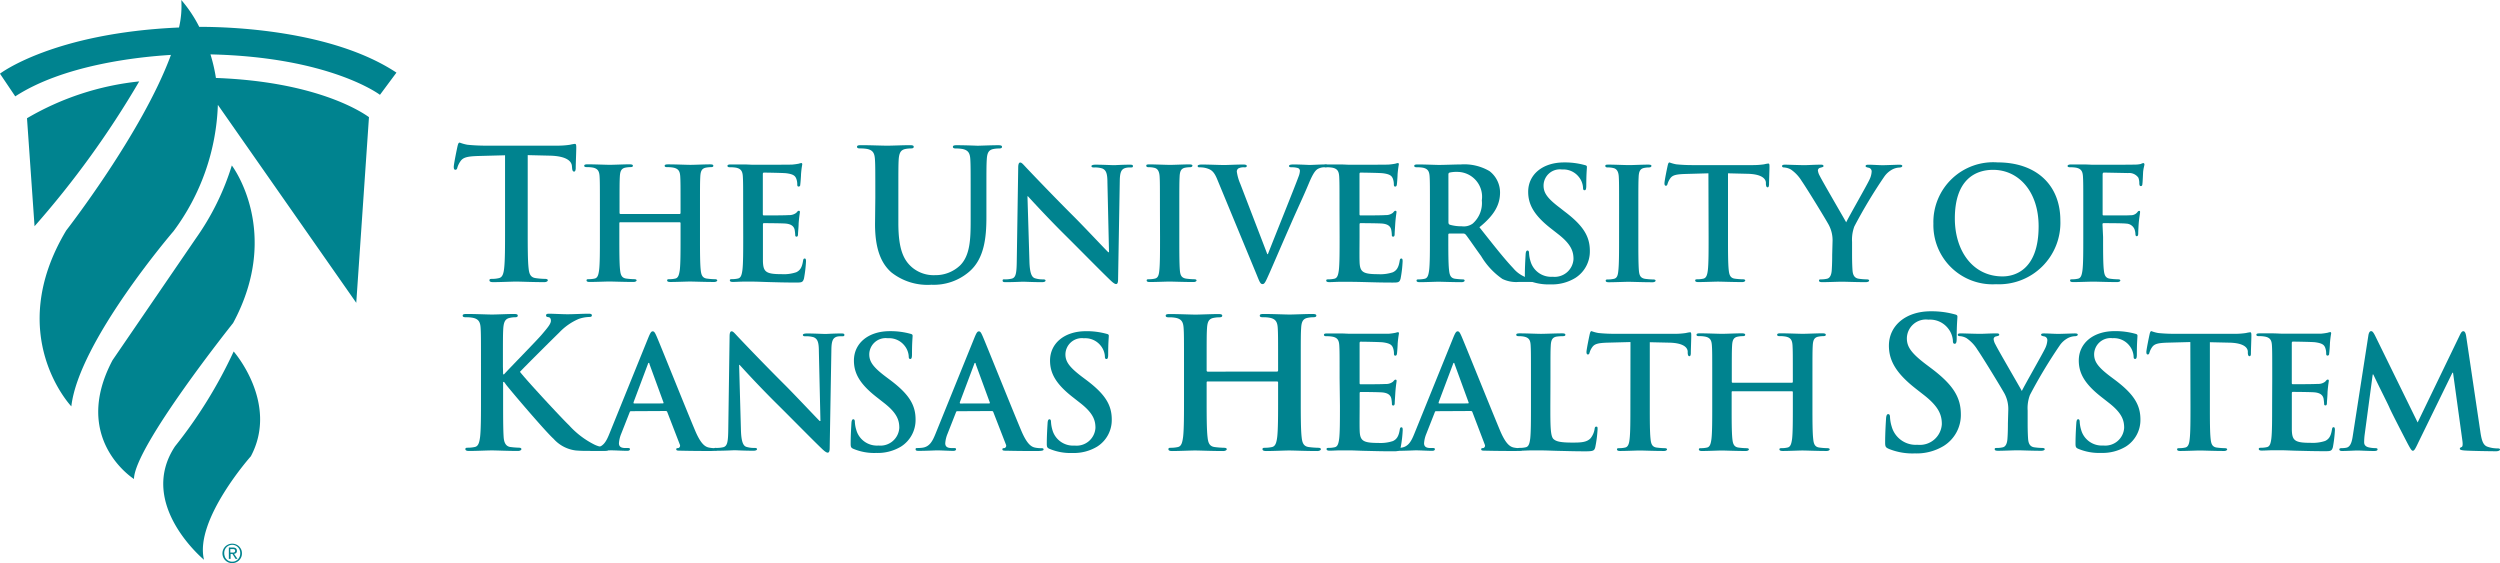
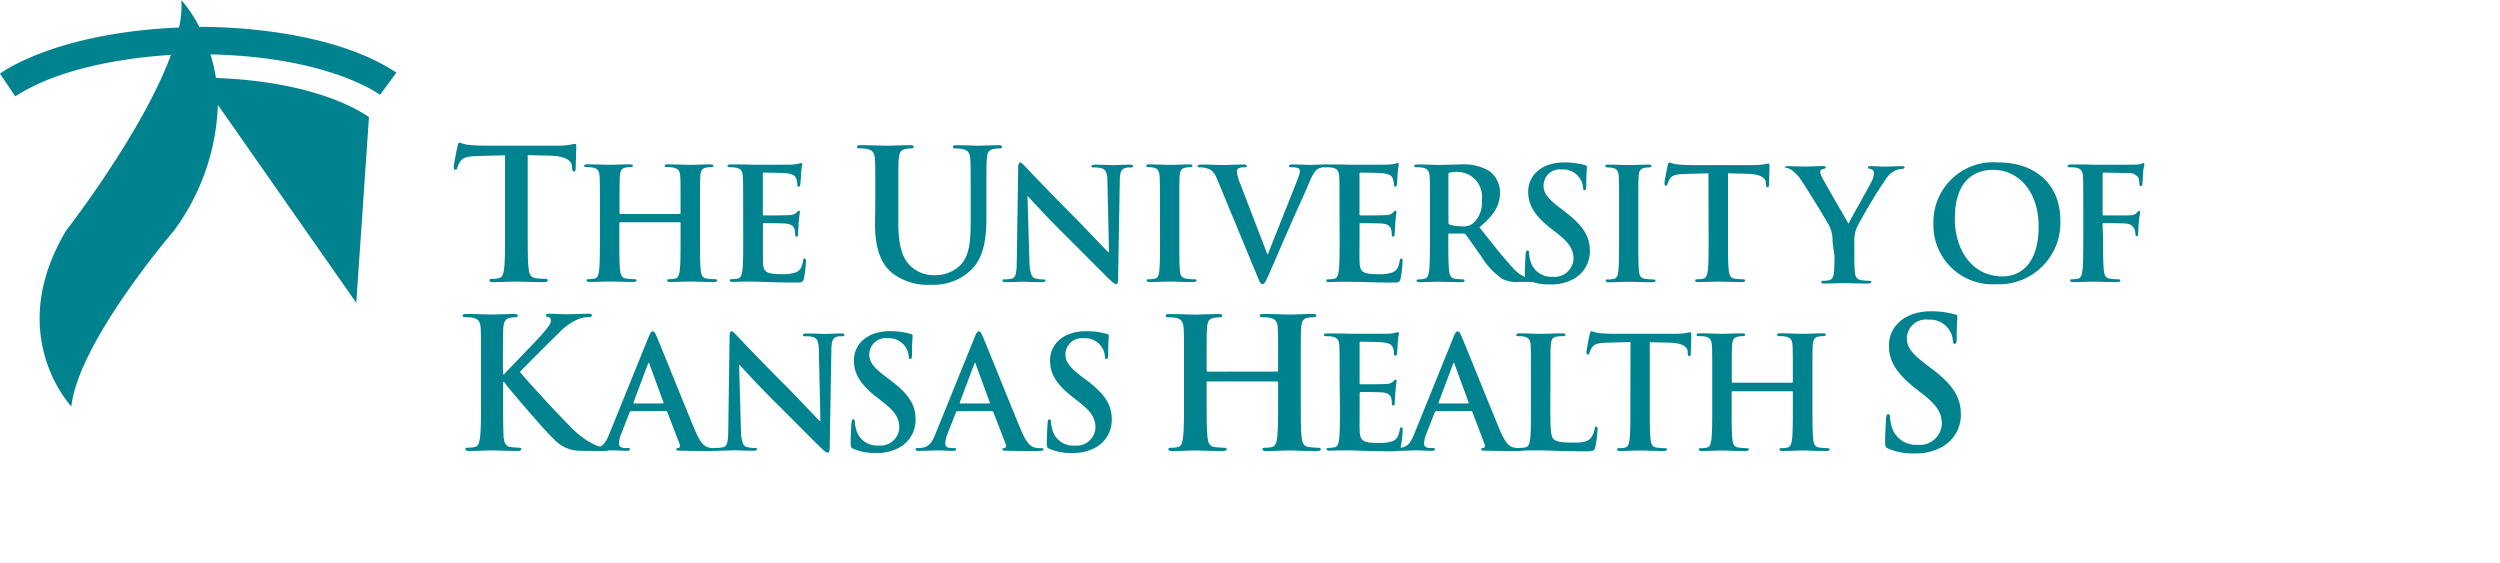
<svg xmlns="http://www.w3.org/2000/svg" viewBox="0 0 218.143 49.14">
  <g fill="#00838F">
    <path d="m44.069 13.549-2.356.063c-.917.033-1.3.111-1.534.459a1.887 1.887 0 0 0-.27.554c-.03.126-.078.189-.174.189s-.141-.078-.141-.252c0-.254.3-1.693.333-1.819.045-.207.093-.3.189-.3a3.5 3.5 0 0 0 .68.189c.459.048 1.058.078 1.58.078h6.263a7.365 7.365 0 0 0 1.091-.078 3.83 3.83 0 0 1 .425-.078c.111 0 .129.093.129.33 0 .333-.048 1.424-.048 1.837-.018.156-.048.252-.143.252s-.156-.078-.174-.318l-.015-.171c-.033-.413-.459-.854-1.867-.9l-1.99-.048v6.495c0 1.456 0 2.7.078 3.386.048.441.141.788.617.851a6.394 6.394 0 0 0 .806.066c.174 0 .252.045.252.126s-.126.159-.3.159c-1.043 0-2.041-.048-2.481-.048-.366 0-1.361.048-1.993.048-.207 0-.318-.048-.318-.159s.063-.126.255-.126a2.472 2.472 0 0 0 .569-.066c.315-.063.411-.41.459-.869.078-.662.078-1.912.078-3.368Zm15.233 5.125c.039 0 .081-.027.081-.1v-.3c0-2.061 0-2.439-.027-2.874s-.135-.677-.6-.773a2.753 2.753 0 0 0-.528-.042c-.15 0-.231-.027-.231-.12s.1-.123.3-.123c.734 0 1.588.042 1.954.042s1.178-.042 1.708-.042c.189 0 .285.027.285.123s-.081.12-.246.12a2.573 2.573 0 0 0-.392.042c-.366.069-.474.3-.5.773s-.027.813-.027 2.874v2.4c0 1.247 0 2.319.066 2.9.042.38.123.68.53.734a5.678 5.678 0 0 0 .69.054c.15 0 .219.042.219.108s-.108.135-.273.135c-.881 0-1.735-.039-2.113-.039-.3 0-1.166.039-1.7.039-.189 0-.285-.039-.285-.135s.054-.108.216-.108a2.225 2.225 0 0 0 .488-.054c.273-.054.339-.354.4-.746.066-.57.066-1.642.066-2.889v-1.2a.078.078 0 0 0-.075-.081h-5.185a.073.073 0 0 0-.081.062v1.218c0 1.247 0 2.319.066 2.9.042.38.123.68.531.734a5.646 5.646 0 0 0 .689.054c.15 0 .219.042.219.108s-.108.135-.273.135c-.881 0-1.735-.039-2.113-.039-.3 0-1.168.039-1.708.039-.177 0-.273-.039-.273-.135s.054-.108.216-.108a2.234 2.234 0 0 0 .489-.054c.272-.054.338-.354.392-.746.069-.57.069-1.642.069-2.889v-2.4c0-2.061 0-2.439-.027-2.874s-.135-.677-.581-.773a2.95 2.95 0 0 0-.531-.042c-.149 0-.23-.027-.23-.12s.1-.123.284-.123c.732 0 1.589.042 1.954.042s1.178-.042 1.709-.042c.188 0 .3.027.3.123s-.081.12-.246.12a2.587 2.587 0 0 0-.392.042c-.366.069-.474.3-.5.773s-.027.813-.027 2.874v.3c0 .069.039.1.081.1Zm5.544-.393c0-2.061 0-2.439-.027-2.874s-.135-.677-.584-.773a2.915 2.915 0 0 0-.528-.039c-.149 0-.23-.03-.23-.123s.093-.123.3-.123h1.1c.339 0 .662.027.854.027.435 0 3.132 0 3.39-.015a5.411 5.411 0 0 0 .581-.08 1.094 1.094 0 0 1 .219-.054c.066 0 .081.054.081.122a8.172 8.172 0 0 0-.108.882c0 .134-.042.731-.069.9a.137.137 0 0 1-.135.149c-.1 0-.123-.068-.123-.188a1.4 1.4 0 0 0-.081-.489c-.1-.246-.23-.407-.9-.488-.23-.027-1.654-.054-1.924-.054-.069 0-.1.039-.1.135v3.452c0 .093 0 .15.1.15.3 0 1.855 0 2.167-.03a.982.982 0 0 0 .653-.2c.123-.138.147-.174.216-.174s.1.027.1.108-.057.3-.111.989c0 .273-.054.812-.054.9s0 .258-.12.258a.107.107 0 0 1-.122-.091.094.094 0 0 1 0-.029 4.182 4.182 0 0 0-.053-.488c-.069-.273-.258-.477-.762-.531-.257-.027-1.6-.039-1.924-.039-.069 0-.081.054-.081.135v3.177c.027.935.243 1.139 1.628 1.139a3.413 3.413 0 0 0 1.273-.165c.354-.162.516-.447.6-1 .027-.147.054-.2.147-.2s.111.108.111.243a11.091 11.091 0 0 1-.177 1.5c-.1.354-.219.354-.735.354-1.015 0-1.762-.027-2.343-.042s-1-.039-1.412-.039h-.773c-.326 0-.662.027-.935.027-.177 0-.27-.039-.27-.135s.054-.108.216-.108a2.234 2.234 0 0 0 .489-.054c.269-.054.338-.353.392-.746.069-.569.069-1.639.069-2.889Zm11.532-1.031c0-2.4 0-2.847-.033-3.353s-.159-.791-.68-.9a3.358 3.358 0 0 0-.617-.045c-.174 0-.267-.033-.267-.144s.111-.141.348-.141c.839 0 1.834.045 2.307.045.381 0 1.376-.045 1.945-.045.237 0 .348.03.348.141s-.093.144-.252.144a2.531 2.531 0 0 0-.459.045c-.428.081-.554.348-.6.9-.03.506-.03.95-.03 3.353v2.212c0 2.293.459 3.258 1.235 3.9a2.922 2.922 0 0 0 1.975.647 3.1 3.1 0 0 0 2.182-.854c.869-.872.917-2.292.917-3.923v-1.978c0-2.4 0-2.847-.03-3.353s-.159-.791-.681-.9a3.188 3.188 0 0 0-.569-.045c-.174 0-.27-.033-.27-.144s.111-.141.333-.141c.806 0 1.8.045 1.819.045.189 0 1.2-.045 1.8-.045.222 0 .333.03.333.141s-.093.144-.285.144a2.531 2.531 0 0 0-.459.045c-.425.081-.551.348-.584.9-.033.506-.033.95-.033 3.353v1.691c0 1.756-.174 3.623-1.5 4.762a4.731 4.731 0 0 1-3.3 1.139 5.085 5.085 0 0 1-3.512-1.094c-.806-.726-1.406-1.9-1.406-4.2Zm13.447 5.527c.027 1.058.2 1.408.474 1.5a2.153 2.153 0 0 0 .7.1c.15 0 .231.027.231.108s-.12.135-.3.135c-.881 0-1.423-.039-1.681-.039-.12 0-.758.039-1.463.039-.176 0-.3 0-.3-.135s.081-.108.218-.108a2.425 2.425 0 0 0 .6-.069c.353-.108.407-.5.419-1.681l.123-7.987c0-.27.042-.458.177-.458s.27.176.5.419c.164.177 2.223 2.347 4.195 4.313.92.92 2.751 2.874 2.982 3.09h.069l-.138-6.087c0-.827-.135-1.085-.458-1.22a2.165 2.165 0 0 0-.72-.084c-.161 0-.215-.039-.215-.12s.146-.123.35-.123c.7 0 1.358.042 1.643.042.146 0 .662-.042 1.327-.042.177 0 .3 0 .3.123s-.081.12-.243.12a1.467 1.467 0 0 0-.407.042c-.381.108-.489.393-.5 1.154l-.147 8.553c0 .3-.054.423-.177.423s-.3-.15-.461-.3c-.854-.812-2.589-2.589-4-3.986-1.48-1.465-3-3.12-3.228-3.374h-.042Zm11.388-4.5c0-2.061 0-2.439-.027-2.874s-.161-.692-.461-.758a1.893 1.893 0 0 0-.486-.054c-.137 0-.218-.03-.218-.138s.108-.108.323-.108c.519 0 1.373.042 1.765.042.339 0 1.139-.042 1.655-.042.174 0 .284.027.284.108s-.08.138-.218.138a2.3 2.3 0 0 0-.4.039c-.369.069-.476.3-.5.773s-.027.813-.027 2.874v2.4c0 1.316 0 2.4.054 2.97.042.365.134.6.542.665a5.711 5.711 0 0 0 .692.054c.15 0 .216.039.216.108s-.108.135-.258.135c-.9 0-1.747-.039-2.112-.039-.3 0-1.166.039-1.712.039-.173 0-.269-.039-.269-.135s.054-.108.218-.108a2.2 2.2 0 0 0 .486-.054c.273-.054.354-.285.395-.677.066-.561.066-1.642.066-2.958Zm5.014-2.592c-.3-.743-.542-.9-1.031-1.028a2.123 2.123 0 0 0-.527-.054c-.123 0-.165-.042-.165-.123s.15-.123.354-.123c.719 0 1.5.042 1.966.042.338 0 .989-.042 1.666-.042.165 0 .3.027.3.123s-.081.123-.2.123a.983.983 0 0 0-.531.093.324.324 0 0 0-.135.3 4.106 4.106 0 0 0 .3 1.046l2.356 6.131h.054c.584-1.5 2.346-5.856 2.67-6.752a1.629 1.629 0 0 0 .123-.5.263.263 0 0 0-.177-.258 1.808 1.808 0 0 0-.543-.066c-.119 0-.23-.015-.23-.111s.123-.135.38-.135c.678 0 1.247.042 1.424.042.231 0 .869-.042 1.273-.042.177 0 .285.027.285.123s-.081.123-.216.123a1.2 1.2 0 0 0-.665.162c-.177.12-.378.351-.743 1.22-.531 1.273-.9 2.005-1.627 3.674-.87 1.981-1.5 3.458-1.8 4.136-.353.785-.434 1-.623 1s-.258-.192-.515-.828Z" />
    <path d="M116.881 18.281c0-2.061 0-2.439-.027-2.874s-.135-.677-.581-.773a2.948 2.948 0 0 0-.531-.039c-.147 0-.227-.03-.227-.123s.092-.123.3-.123h1.1c.339 0 .665.027.854.027.435 0 3.135 0 3.39-.015a5.25 5.25 0 0 0 .6-.08 1.136 1.136 0 0 1 .216-.054c.069 0 .084.054.084.122a8.432 8.432 0 0 0-.111.882c0 .134-.039.731-.066.9-.015.069-.042.149-.138.149s-.12-.068-.12-.188a1.5 1.5 0 0 0-.081-.489c-.1-.246-.23-.407-.9-.488-.228-.027-1.651-.054-1.924-.054-.069 0-.093.039-.093.135v3.452c0 .093 0 .15.093.15.3 0 1.858 0 2.17-.03a.975.975 0 0 0 .65-.2c.123-.138.15-.174.216-.174s.1.027.1.108-.054.3-.108.989c-.015.273-.054.812-.054.9s0 .258-.123.258a.107.107 0 0 1-.122-.091.094.094 0 0 1 0-.029 3.076 3.076 0 0 0-.054-.488c-.065-.273-.257-.477-.758-.531-.257-.027-1.6-.039-1.924-.039-.069 0-.081.054-.081.135v1.079c0 .461-.015 1.708 0 2.1.024.935.243 1.139 1.625 1.139a3.429 3.429 0 0 0 1.276-.165c.351-.162.513-.447.6-1 .027-.147.054-.2.15-.2s.107.108.107.243a10.324 10.324 0 0 1-.176 1.5c-.093.354-.216.354-.732.354-1.016 0-1.762-.027-2.346-.042s-1.022-.024-1.43-.024h-.773c-.327 0-.665.027-.935.027-.177 0-.273-.039-.273-.135s.054-.108.219-.108a2.213 2.213 0 0 0 .486-.054c.272-.054.341-.353.395-.746.066-.569.066-1.639.066-2.889Zm7.891 0c0-2.061 0-2.439-.027-2.874s-.135-.677-.584-.773a2.922 2.922 0 0 0-.528-.039c-.15 0-.231-.03-.231-.123s.1-.123.3-.123c.716 0 1.57.042 1.855.042.462 0 1.5-.042 1.912-.042a4.342 4.342 0 0 1 2.5.582 2.354 2.354 0 0 1 .921 1.858c0 1-.42 1.927-1.8 3.039 1.2 1.516 2.143 2.724 2.943 3.566a2.688 2.688 0 0 0 1.52.92 2.173 2.173 0 0 0 .377.042c.108 0 .165.039.165.108s-.1.135-.258.135h-1.288a2.774 2.774 0 0 1-1.451-.258 6.349 6.349 0 0 1-1.858-1.993c-.542-.743-1.166-1.666-1.342-1.87a.284.284 0 0 0-.243-.1h-1.172c-.069 0-.108.027-.108.108v.192c0 1.259 0 2.331.066 2.9.042.392.123.692.531.746a6.164 6.164 0 0 0 .665.054c.108 0 .162.039.162.108s-.1.135-.27.135c-.788 0-1.8-.039-2-.039-.258 0-1.112.039-1.651.039-.177 0-.273-.039-.273-.135s.054-.108.216-.108a2.224 2.224 0 0 0 .488-.054c.273-.054.339-.354.393-.746.069-.57.069-1.642.069-2.889Zm1.615 1.082c0 .15.027.2.123.246a3.525 3.525 0 0 0 1.031.135 1.34 1.34 0 0 0 .959-.231 2.384 2.384 0 0 0 .8-2.032A2.169 2.169 0 0 0 127.223 15a2.869 2.869 0 0 0-.716.054c-.1.027-.123.081-.123.189Z" />
-     <path d="M133.313 24.449c-.219-.1-.258-.162-.258-.462 0-.746.054-1.558.066-1.774s.054-.353.165-.353.135.123.135.23a2.815 2.815 0 0 0 .123.693 1.867 1.867 0 0 0 1.936 1.366 1.646 1.646 0 0 0 1.819-1.543c0-.665-.2-1.289-1.331-2.17l-.623-.488c-1.5-1.166-2-2.116-2-3.213 0-1.5 1.247-2.562 3.132-2.562a6.5 6.5 0 0 1 1.8.23c.123.027.192.066.192.162 0 .177-.054.57-.054 1.628 0 .3-.042.407-.15.407s-.135-.084-.135-.246a1.64 1.64 0 0 0-.354-.9 1.718 1.718 0 0 0-1.477-.665 1.424 1.424 0 0 0-1.612 1.4c0 .623.3 1.1 1.435 1.951l.381.3c1.639 1.235 2.223 2.17 2.223 3.459a2.733 2.733 0 0 1-1.276 2.358 3.9 3.9 0 0 1-2.155.558 4.7 4.7 0 0 1-1.978-.354m7.96-6.177c0-2.061 0-2.439-.027-2.874s-.171-.68-.471-.746a1.908 1.908 0 0 0-.488-.054c-.135 0-.216-.03-.216-.138s.108-.108.324-.108c.515 0 1.369.042 1.765.042.338 0 1.136-.042 1.651-.042.177 0 .285.027.285.108s-.081.138-.216.138a2.291 2.291 0 0 0-.4.039c-.368.069-.476.3-.5.773s-.027.813-.027 2.874v2.4c0 1.316 0 2.4.054 2.97.042.365.135.6.542.665a5.752 5.752 0 0 0 .693.054c.15 0 .215.039.215.108s-.107.135-.257.135c-.9 0-1.747-.039-2.116-.039-.3 0-1.166.039-1.708.039-.174 0-.27-.039-.27-.135s.054-.108.216-.108a2.225 2.225 0 0 0 .488-.054c.273-.054.354-.285.393-.677.069-.57.069-1.642.069-2.958Zm7.795-3.161-2.02.057c-.785.027-1.112.093-1.316.392a1.643 1.643 0 0 0-.231.474c-.027.108-.066.162-.146.162s-.123-.066-.123-.216c0-.216.257-1.451.284-1.559.039-.176.081-.257.162-.257a3.265 3.265 0 0 0 .585.162c.392.041.9.068 1.354.068h5.371a6.5 6.5 0 0 0 .935-.068 2.83 2.83 0 0 1 .365-.069c.1 0 .108.083.108.284 0 .3-.039 1.223-.039 1.574-.015.135-.042.218-.123.218s-.135-.069-.15-.272v-.147c-.027-.354-.4-.734-1.6-.761l-1.708-.042v5.559c0 1.25 0 2.319.066 2.9.042.38.123.68.53.734a5.727 5.727 0 0 0 .693.054c.146 0 .215.039.215.108s-.111.135-.257.135c-.9 0-1.751-.039-2.128-.039-.3 0-1.169.039-1.708.039-.177 0-.273-.039-.273-.135s.054-.108.216-.108a2.225 2.225 0 0 0 .488-.054c.273-.054.354-.354.4-.746.066-.57.066-1.639.066-2.889Zm10.83 5.981a2.852 2.852 0 0 0-.3-1.423c-.093-.219-1.912-3.2-2.4-3.9a3.291 3.291 0 0 0-.935-.992 1.408 1.408 0 0 0-.569-.174c-.108 0-.2-.03-.2-.123s.1-.123.258-.123c.245 0 1.261.042 1.708.042.3 0 .842-.042 1.45-.042.135 0 .2.042.2.123s-.1.093-.3.15a.245.245 0 0 0-.189.243 1.283 1.283 0 0 0 .162.461c.191.405 2.1 3.675 2.307 4.055.135-.326 1.843-3.3 2.032-3.731a1.766 1.766 0 0 0 .189-.7.325.325 0 0 0-.282-.339c-.123-.027-.246-.054-.246-.135s.066-.123.231-.123c.447 0 .881.042 1.274.042.3 0 1.2-.042 1.45-.042.15 0 .246.027.246.108s-.111.138-.258.138a1.475 1.475 0 0 0-.6.162 2.022 2.022 0 0 0-.734.662 43.872 43.872 0 0 0-2.59 4.313 3.3 3.3 0 0 0-.2 1.357v1.109c0 .216 0 .785.039 1.355.027.392.149.692.557.746a5.507 5.507 0 0 0 .677.054c.15 0 .216.039.216.108s-.108.135-.3.135c-.854 0-1.708-.039-2.073-.039s-1.2.039-1.7.039c-.188 0-.3-.027-.3-.135s.066-.108.215-.108a2.247 2.247 0 0 0 .477-.054c.27-.054.393-.354.419-.746.039-.57.039-1.139.039-1.355Zm8.8-1.621a5.221 5.221 0 0 1 5.6-5.313c3.378 0 5.479 1.966 5.479 5.07a5.361 5.361 0 0 1-5.613 5.56 5.162 5.162 0 0 1-5.464-5.317m9.18.258c0-3.036-1.75-4.921-3.974-4.921-1.559 0-3.336.866-3.336 4.244 0 2.82 1.562 5.055 4.163 5.055.95 0 3.147-.458 3.147-4.378m5.625.941c0 1.3 0 2.319.066 2.889.042.392.123.692.53.746a5.692 5.692 0 0 0 .678.054c.176 0 .23.039.23.108s-.1.135-.3.135c-.854 0-1.709-.039-2.059-.039s-1.2.039-1.723.039c-.189 0-.3-.027-.3-.135s.054-.108.2-.108a2.225 2.225 0 0 0 .488-.054c.27-.054.339-.354.393-.746.069-.57.069-1.585.069-2.889v-2.4c0-2.061 0-2.439-.027-2.874s-.138-.677-.585-.773a2.911 2.911 0 0 0-.527-.039c-.135 0-.231-.027-.231-.111s.108-.135.3-.135h1.1c.353 0 .665.027.854.027.515 0 3.269 0 3.581-.015a2.4 2.4 0 0 0 .554-.053.855.855 0 0 1 .216-.081.11.11 0 0 1 .1.122c0 .093-.066.255-.108.6-.015.135-.039.935-.069 1.1 0 .108-.039.189-.135.189s-.119-.069-.134-.216a1.352 1.352 0 0 0-.081-.516.977.977 0 0 0-.9-.407l-2.1-.042c-.081 0-.12.042-.12.192v3.425c0 .081 0 .12.093.12h1.735c.231 0 .422 0 .6-.015a.709.709 0 0 0 .585-.243c.066-.081.093-.135.177-.135s.077.039.077.12-.065.423-.107.842c-.027.27-.054.9-.054.989s0 .258-.135.258c-.081 0-.108-.1-.108-.189a1.5 1.5 0 0 0-.081-.419.8.8 0 0 0-.692-.489c-.339-.042-1.777-.042-2.008-.042-.066 0-.093.027-.093.123ZM43.9 32.666h.078c.539-.6 2.847-2.939 3.3-3.476s.792-.917.792-1.2c0-.174-.063-.3-.222-.317s-.2-.063-.2-.159.078-.141.252-.141c.332 0 1.2.048 1.627.048.492 0 1.361-.048 1.852-.048.156 0 .267.033.267.141s-.078.144-.237.144a3.082 3.082 0 0 0-.917.173 5.1 5.1 0 0 0-1.708 1.2c-.489.474-2.877 2.844-3.414 3.414.57.743 3.669 4.081 4.286 4.666a7.48 7.48 0 0 0 2.26 1.708 2.763 2.763 0 0 0 .98.237c.111 0 .206.033.206.126s-.08.159-.38.159h-1.376q-.546.01-1.091-.033a3.1 3.1 0 0 1-1.96-1.028c-.68-.6-3.8-4.265-4.135-4.714l-.174-.237H43.9v1.435c0 1.454 0 2.7.048 3.384.03.443.174.791.569.854a7.178 7.178 0 0 0 .774.063c.125 0 .206.048.206.126s-.126.159-.3.159c-.9 0-1.882-.048-2.278-.048s-1.361.048-1.993.048c-.207 0-.318-.048-.318-.159s.066-.126.255-.126a2.733 2.733 0 0 0 .57-.063c.314-.063.395-.411.458-.869.078-.666.078-1.915.078-3.369V31.98c0-2.4 0-2.844-.03-3.35s-.159-.792-.68-.9a3.05 3.05 0 0 0-.618-.048c-.173 0-.269-.03-.269-.144s.111-.141.347-.141c.839 0 1.834.048 2.215.048s1.376-.048 1.912-.048c.222 0 .333.033.333.141s-.093.144-.219.144a2.213 2.213 0 0 0-.444.048c-.428.077-.554.347-.6.9-.033.506-.033.947-.033 3.35Z" />
+     <path d="M133.313 24.449c-.219-.1-.258-.162-.258-.462 0-.746.054-1.558.066-1.774s.054-.353.165-.353.135.123.135.23a2.815 2.815 0 0 0 .123.693 1.867 1.867 0 0 0 1.936 1.366 1.646 1.646 0 0 0 1.819-1.543c0-.665-.2-1.289-1.331-2.17l-.623-.488c-1.5-1.166-2-2.116-2-3.213 0-1.5 1.247-2.562 3.132-2.562a6.5 6.5 0 0 1 1.8.23c.123.027.192.066.192.162 0 .177-.054.57-.054 1.628 0 .3-.042.407-.15.407s-.135-.084-.135-.246a1.64 1.64 0 0 0-.354-.9 1.718 1.718 0 0 0-1.477-.665 1.424 1.424 0 0 0-1.612 1.4c0 .623.3 1.1 1.435 1.951l.381.3c1.639 1.235 2.223 2.17 2.223 3.459a2.733 2.733 0 0 1-1.276 2.358 3.9 3.9 0 0 1-2.155.558 4.7 4.7 0 0 1-1.978-.354m7.96-6.177c0-2.061 0-2.439-.027-2.874s-.171-.68-.471-.746a1.908 1.908 0 0 0-.488-.054c-.135 0-.216-.03-.216-.138s.108-.108.324-.108c.515 0 1.369.042 1.765.042.338 0 1.136-.042 1.651-.042.177 0 .285.027.285.108s-.081.138-.216.138a2.291 2.291 0 0 0-.4.039c-.368.069-.476.3-.5.773s-.027.813-.027 2.874v2.4c0 1.316 0 2.4.054 2.97.042.365.135.6.542.665a5.752 5.752 0 0 0 .693.054c.15 0 .215.039.215.108s-.107.135-.257.135c-.9 0-1.747-.039-2.116-.039-.3 0-1.166.039-1.708.039-.174 0-.27-.039-.27-.135s.054-.108.216-.108a2.225 2.225 0 0 0 .488-.054c.273-.054.354-.285.393-.677.069-.57.069-1.642.069-2.958Zm7.795-3.161-2.02.057c-.785.027-1.112.093-1.316.392a1.643 1.643 0 0 0-.231.474c-.027.108-.066.162-.146.162s-.123-.066-.123-.216c0-.216.257-1.451.284-1.559.039-.176.081-.257.162-.257a3.265 3.265 0 0 0 .585.162c.392.041.9.068 1.354.068h5.371a6.5 6.5 0 0 0 .935-.068 2.83 2.83 0 0 1 .365-.069c.1 0 .108.083.108.284 0 .3-.039 1.223-.039 1.574-.015.135-.042.218-.123.218s-.135-.069-.15-.272v-.147c-.027-.354-.4-.734-1.6-.761l-1.708-.042v5.559c0 1.25 0 2.319.066 2.9.042.38.123.68.53.734a5.727 5.727 0 0 0 .693.054c.146 0 .215.039.215.108s-.111.135-.257.135c-.9 0-1.751-.039-2.128-.039-.3 0-1.169.039-1.708.039-.177 0-.273-.039-.273-.135s.054-.108.216-.108a2.225 2.225 0 0 0 .488-.054c.273-.054.354-.354.4-.746.066-.57.066-1.639.066-2.889Zm10.83 5.981a2.852 2.852 0 0 0-.3-1.423c-.093-.219-1.912-3.2-2.4-3.9a3.291 3.291 0 0 0-.935-.992 1.408 1.408 0 0 0-.569-.174s.1-.123.258-.123c.245 0 1.261.042 1.708.042.3 0 .842-.042 1.45-.042.135 0 .2.042.2.123s-.1.093-.3.15a.245.245 0 0 0-.189.243 1.283 1.283 0 0 0 .162.461c.191.405 2.1 3.675 2.307 4.055.135-.326 1.843-3.3 2.032-3.731a1.766 1.766 0 0 0 .189-.7.325.325 0 0 0-.282-.339c-.123-.027-.246-.054-.246-.135s.066-.123.231-.123c.447 0 .881.042 1.274.042.3 0 1.2-.042 1.45-.042.15 0 .246.027.246.108s-.111.138-.258.138a1.475 1.475 0 0 0-.6.162 2.022 2.022 0 0 0-.734.662 43.872 43.872 0 0 0-2.59 4.313 3.3 3.3 0 0 0-.2 1.357v1.109c0 .216 0 .785.039 1.355.027.392.149.692.557.746a5.507 5.507 0 0 0 .677.054c.15 0 .216.039.216.108s-.108.135-.3.135c-.854 0-1.708-.039-2.073-.039s-1.2.039-1.7.039c-.188 0-.3-.027-.3-.135s.066-.108.215-.108a2.247 2.247 0 0 0 .477-.054c.27-.054.393-.354.419-.746.039-.57.039-1.139.039-1.355Zm8.8-1.621a5.221 5.221 0 0 1 5.6-5.313c3.378 0 5.479 1.966 5.479 5.07a5.361 5.361 0 0 1-5.613 5.56 5.162 5.162 0 0 1-5.464-5.317m9.18.258c0-3.036-1.75-4.921-3.974-4.921-1.559 0-3.336.866-3.336 4.244 0 2.82 1.562 5.055 4.163 5.055.95 0 3.147-.458 3.147-4.378m5.625.941c0 1.3 0 2.319.066 2.889.042.392.123.692.53.746a5.692 5.692 0 0 0 .678.054c.176 0 .23.039.23.108s-.1.135-.3.135c-.854 0-1.709-.039-2.059-.039s-1.2.039-1.723.039c-.189 0-.3-.027-.3-.135s.054-.108.2-.108a2.225 2.225 0 0 0 .488-.054c.27-.054.339-.354.393-.746.069-.57.069-1.585.069-2.889v-2.4c0-2.061 0-2.439-.027-2.874s-.138-.677-.585-.773a2.911 2.911 0 0 0-.527-.039c-.135 0-.231-.027-.231-.111s.108-.135.3-.135h1.1c.353 0 .665.027.854.027.515 0 3.269 0 3.581-.015a2.4 2.4 0 0 0 .554-.053.855.855 0 0 1 .216-.081.11.11 0 0 1 .1.122c0 .093-.066.255-.108.6-.015.135-.039.935-.069 1.1 0 .108-.039.189-.135.189s-.119-.069-.134-.216a1.352 1.352 0 0 0-.081-.516.977.977 0 0 0-.9-.407l-2.1-.042c-.081 0-.12.042-.12.192v3.425c0 .081 0 .12.093.12h1.735c.231 0 .422 0 .6-.015a.709.709 0 0 0 .585-.243c.066-.081.093-.135.177-.135s.077.039.077.12-.065.423-.107.842c-.027.27-.054.9-.054.989s0 .258-.135.258c-.081 0-.108-.1-.108-.189a1.5 1.5 0 0 0-.081-.419.8.8 0 0 0-.692-.489c-.339-.042-1.777-.042-2.008-.042-.066 0-.093.027-.093.123ZM43.9 32.666h.078c.539-.6 2.847-2.939 3.3-3.476s.792-.917.792-1.2c0-.174-.063-.3-.222-.317s-.2-.063-.2-.159.078-.141.252-.141c.332 0 1.2.048 1.627.048.492 0 1.361-.048 1.852-.048.156 0 .267.033.267.141s-.078.144-.237.144a3.082 3.082 0 0 0-.917.173 5.1 5.1 0 0 0-1.708 1.2c-.489.474-2.877 2.844-3.414 3.414.57.743 3.669 4.081 4.286 4.666a7.48 7.48 0 0 0 2.26 1.708 2.763 2.763 0 0 0 .98.237c.111 0 .206.033.206.126s-.08.159-.38.159h-1.376q-.546.01-1.091-.033a3.1 3.1 0 0 1-1.96-1.028c-.68-.6-3.8-4.265-4.135-4.714l-.174-.237H43.9v1.435c0 1.454 0 2.7.048 3.384.03.443.174.791.569.854a7.178 7.178 0 0 0 .774.063c.125 0 .206.048.206.126s-.126.159-.3.159c-.9 0-1.882-.048-2.278-.048s-1.361.048-1.993.048c-.207 0-.318-.048-.318-.159s.066-.126.255-.126a2.733 2.733 0 0 0 .57-.063c.314-.063.395-.411.458-.869.078-.666.078-1.915.078-3.369V31.98c0-2.4 0-2.844-.03-3.35s-.159-.792-.68-.9a3.05 3.05 0 0 0-.618-.048c-.173 0-.269-.03-.269-.144s.111-.141.347-.141c.839 0 1.834.048 2.215.048s1.376-.048 1.912-.048c.222 0 .333.033.333.141s-.093.144-.219.144a2.213 2.213 0 0 0-.444.048c-.428.077-.554.347-.6.9-.033.506-.033.947-.033 3.35Z" />
    <path d="M55.061 35.879c-.066 0-.093.027-.123.108l-.731 1.858a2.655 2.655 0 0 0-.2.827c0 .246.123.42.543.42h.216c.162 0 .2.027.2.108s-.08.138-.23.138c-.435 0-1.016-.042-1.439-.042-.147 0-.9.042-1.6.042-.177 0-.258-.027-.258-.138s.054-.108.162-.108a3.7 3.7 0 0 0 .42-.027c.623-.081.881-.543 1.153-1.22l3.4-8.391c.165-.393.246-.543.38-.543s.2.123.339.435c.327.746 2.493 6.167 3.363 8.229.515 1.22.9 1.412 1.2 1.478a2.877 2.877 0 0 0 .57.054c.108 0 .177.015.177.108s-.123.137-.624.137-1.477 0-2.562-.026c-.246 0-.408 0-.408-.111s.054-.108.189-.12a.219.219 0 0 0 .131-.281l-.008-.019-1.094-2.832a.13.13 0 0 0-.135-.1Zm2.766-.677c.069 0 .081-.042.069-.081l-1.219-3.336c0-.054-.03-.123-.069-.123s-.069.069-.081.123l-1.247 3.321c0 .054 0 .1.054.1Z" />
    <path d="M64.651 37.491c.027 1.058.2 1.412.474 1.5a2.18 2.18 0 0 0 .7.093c.15 0 .231.027.231.108s-.12.138-.3.138c-.881 0-1.423-.042-1.681-.042-.123 0-.758.042-1.462.042-.177 0-.3 0-.3-.138s.081-.108.216-.108a2.419 2.419 0 0 0 .6-.066c.354-.111.408-.5.42-1.681l.113-7.966c0-.273.042-.462.177-.462s.27.177.5.42c.162.177 2.223 2.346 4.2 4.312.92.923 2.751 2.874 2.982 3.093h.069l-.138-6.089c0-.828-.135-1.085-.458-1.22a2.24 2.24 0 0 0-.719-.081c-.165 0-.219-.042-.219-.123s.15-.123.353-.123c.7 0 1.355.042 1.64.042.15 0 .665-.042 1.33-.042.174 0 .3 0 .3.123s-.081.123-.243.123a1.434 1.434 0 0 0-.392.027c-.381.108-.489.392-.5 1.151l-.147 8.556c0 .3-.057.419-.176.419s-.3-.149-.462-.3c-.854-.813-2.589-2.59-4-3.986a90.88 90.88 0 0 1-3.224-3.375h-.042Zm9.833 1.682c-.219-.093-.258-.162-.258-.459 0-.746.054-1.561.066-1.777s.057-.354.165-.354.135.123.135.231a2.8 2.8 0 0 0 .123.692 1.869 1.869 0 0 0 1.939 1.37 1.647 1.647 0 0 0 1.816-1.546c0-.666-.2-1.289-1.331-2.17l-.623-.489c-1.5-1.165-2.005-2.1-2.005-3.212 0-1.5 1.247-2.563 3.132-2.563a6.538 6.538 0 0 1 1.8.231c.12.027.189.069.189.162 0 .177-.054.569-.054 1.627 0 .3-.042.408-.15.408s-.135-.081-.135-.246a1.654 1.654 0 0 0-.353-.9 1.718 1.718 0 0 0-1.478-.665 1.434 1.434 0 0 0-1.612 1.4c0 .624.3 1.1 1.435 1.954l.381.285c1.639 1.232 2.224 2.167 2.224 3.455a2.741 2.741 0 0 1-1.274 2.362 3.941 3.941 0 0 1-2.158.554 4.686 4.686 0 0 1-1.978-.353m9.054-3.288c-.069 0-.1.027-.123.108l-.731 1.858a2.655 2.655 0 0 0-.2.827c0 .246.123.42.542.42h.2c.162 0 .2.027.2.108s-.081.138-.231.138c-.434 0-1.016-.042-1.438-.042-.147 0-.9.042-1.6.042-.177 0-.26-.027-.26-.138s.056-.108.164-.108a3.673 3.673 0 0 0 .42-.027c.623-.081.881-.543 1.154-1.22l3.4-8.391c.162-.393.246-.543.381-.543s.2.123.338.435c.324.746 2.494 6.167 3.363 8.229.515 1.22.9 1.412 1.2 1.478a2.86 2.86 0 0 0 .569.054c.108 0 .177.015.177.108s-.123.137-.623.137-1.478 0-2.563-.026c-.245 0-.407 0-.407-.111s.054-.108.188-.12a.218.218 0 0 0 .131-.281l-.008-.019-1.1-2.832a.132.132 0 0 0-.135-.1Zm2.766-.677c.069 0 .081-.042.069-.081l-1.223-3.336c0-.054-.027-.123-.066-.123s-.069.069-.081.123l-1.249 3.321c0 .054 0 .1.056.1Zm5.3 3.971c-.218-.093-.26-.162-.26-.459 0-.746.057-1.561.069-1.777s.054-.354.164-.354.135.123.135.231a3 3 0 0 0 .12.692 1.871 1.871 0 0 0 1.939 1.37 1.648 1.648 0 0 0 1.819-1.546c0-.666-.2-1.289-1.33-2.17l-.624-.489c-1.5-1.165-2.008-2.1-2.008-3.212 0-1.5 1.25-2.563 3.135-2.563a6.5 6.5 0 0 1 1.8.231c.123.027.192.069.192.162 0 .177-.054.569-.054 1.627 0 .3-.042.408-.15.408s-.138-.081-.138-.246a1.643 1.643 0 0 0-.35-.9 1.718 1.718 0 0 0-1.478-.665 1.437 1.437 0 0 0-1.615 1.4c0 .624.315 1.1 1.438 1.954l.381.285c1.639 1.232 2.224 2.167 2.224 3.455a2.737 2.737 0 0 1-1.277 2.362 3.931 3.931 0 0 1-2.155.554 4.686 4.686 0 0 1-1.978-.353m19.831-6.749c.048 0 .093-.033.093-.111v-.333c0-2.4 0-2.844-.03-3.35s-.159-.792-.681-.9a3.035 3.035 0 0 0-.617-.048c-.174 0-.27-.03-.27-.144s.111-.141.333-.141c.854 0 1.852.048 2.278.048.38 0 1.375-.048 1.993-.048.221 0 .332.033.332.141s-.1.144-.285.144a2.523 2.523 0 0 0-.458.048c-.429.077-.554.347-.584.9-.033.506-.033.947-.033 3.35v2.79c0 1.454 0 2.7.078 3.384.047.443.143.791.617.854a7.256 7.256 0 0 0 .806.063c.174 0 .255.048.255.126s-.129.159-.318.159c-1.028 0-2.023-.048-2.466-.048-.363 0-1.361.048-1.978.048-.219 0-.333-.048-.333-.159s.066-.126.255-.126a2.731 2.731 0 0 0 .569-.063c.315-.063.4-.411.459-.869.078-.666.078-1.915.078-3.369v-1.393a.087.087 0 0 0-.081-.093h-6.054c-.048 0-.1 0-.1.093v1.393c0 1.454 0 2.7.081 3.384.048.443.141.791.617.854a7.292 7.292 0 0 0 .807.063c.173 0 .251.048.251.126s-.126.159-.314.159c-1.028 0-2.026-.048-2.47-.048-.362 0-1.357.048-1.99.048-.206 0-.317-.048-.317-.159s.063-.126.254-.126a2.733 2.733 0 0 0 .57-.063c.314-.063.392-.411.455-.869.081-.666.081-1.915.081-3.369v-2.784c0-2.4 0-2.844-.033-3.35s-.159-.792-.68-.9a3.017 3.017 0 0 0-.614-.048c-.174 0-.27-.03-.27-.144s.111-.141.333-.141c.854 0 1.849.048 2.277.048.378 0 1.376-.048 1.99-.048.222 0 .333.033.333.141s-.093.144-.285.144a2.52 2.52 0 0 0-.458.048c-.426.077-.552.347-.585.9-.033.506-.033.947-.033 3.35v.333a.1.1 0 0 0 .08.11h.016Zm5.46.6c0-2.059 0-2.439-.027-2.874s-.135-.677-.581-.77a2.624 2.624 0 0 0-.531-.042c-.147 0-.227-.027-.227-.123s.092-.12.3-.12h1.1c.339 0 .665.027.854.027h3.39a5.049 5.049 0 0 0 .6-.084 1.623 1.623 0 0 1 .216-.054c.069 0 .084.054.084.123a8.726 8.726 0 0 0-.111.881c0 .135-.039.731-.066.9-.015.066-.042.147-.138.147s-.12-.066-.12-.189a1.5 1.5 0 0 0-.081-.488c-.1-.243-.23-.4-.9-.489-.228-.027-1.651-.054-1.924-.054-.069 0-.093.042-.093.138v3.429c0 .1 0 .15.093.15.3 0 1.858 0 2.17-.027a.954.954 0 0 0 .65-.2c.1-.108.15-.177.216-.177s.1.027.1.108-.054.3-.108.989c-.015.273-.054.815-.054.9s0 .258-.123.258a.108.108 0 0 1-.123-.091.17.17 0 0 1 0-.032 3.088 3.088 0 0 0-.054-.489c-.065-.269-.257-.473-.758-.527-.257-.03-1.6-.042-1.924-.042-.069 0-.081.054-.081.135v1.073c0 .461-.015 1.708 0 2.1.024.935.243 1.139 1.625 1.139a3.448 3.448 0 0 0 1.276-.162c.351-.164.513-.449.6-1 .027-.149.054-.2.15-.2s.107.108.107.242a10.5 10.5 0 0 1-.176 1.5c-.093.35-.216.35-.732.35-1.016 0-1.762-.026-2.346-.038s-1-.042-1.409-.042h-.773c-.327 0-.665.027-.935.027-.177 0-.273-.042-.273-.138s.054-.108.219-.108a2.217 2.217 0 0 0 .486-.054c.272-.054.341-.351.395-.746.066-.57.066-1.64.066-2.886Z" />
    <path d="M125.314 35.879c-.069 0-.1.027-.123.108l-.731 1.858a2.655 2.655 0 0 0-.2.827c0 .246.123.42.543.42h.2c.161 0 .2.027.2.108s-.08.138-.23.138c-.435 0-1.016-.042-1.439-.042-.147 0-.9.042-1.6.042-.177 0-.258-.027-.258-.138s.054-.108.162-.108a3.7 3.7 0 0 0 .42-.027c.623-.081.881-.543 1.153-1.22l3.4-8.391c.162-.393.246-.543.38-.543s.2.123.339.435c.324.746 2.5 6.167 3.363 8.229.515 1.22.9 1.412 1.2 1.478a2.877 2.877 0 0 0 .57.054c.108 0 .177.015.177.108s-.123.137-.624.137-1.477 0-2.562-.026c-.246 0-.408 0-.408-.111s.054-.108.189-.12a.219.219 0 0 0 .131-.281l-.008-.019-1.079-2.832a.132.132 0 0 0-.135-.1Zm2.766-.677c.069 0 .081-.042.069-.081l-1.219-3.336c-.015-.054-.03-.123-.069-.123s-.069.069-.081.123l-1.25 3.321c0 .054 0 .1.054.1Z" />
    <path d="M135.279 35.406c0 1.735 0 2.67.285 2.913.23.2.584.3 1.639.3.719 0 1.25-.015 1.588-.38a1.693 1.693 0 0 0 .351-.812c.015-.123.042-.2.15-.2s.108.069.108.23a10.5 10.5 0 0 1-.2 1.559c-.081.3-.147.365-.854.365-.974 0-1.681-.026-2.29-.038s-1.1-.042-1.654-.042h-.773c-.324 0-.666.027-.935.027-.177 0-.273-.042-.273-.138s.054-.108.219-.108a2.228 2.228 0 0 0 .488-.054c.27-.054.339-.354.393-.746.066-.57.066-1.64.066-2.886v-2.4c0-2.059 0-2.439-.027-2.874s-.135-.653-.576-.749a2.249 2.249 0 0 0-.449-.039c-.147 0-.231-.027-.231-.123s.1-.123.3-.123c.638 0 1.5.042 1.858.042s1.315-.042 1.843-.042c.192 0 .285.03.285.123s-.081.123-.243.123a3.921 3.921 0 0 0-.531.039c-.365.069-.473.3-.5.773s-.027.815-.027 2.874Zm6.992-5.56-2.023.054c-.785.027-1.109.1-1.313.393a1.576 1.576 0 0 0-.231.473c-.027.111-.069.165-.149.165s-.123-.069-.123-.219c0-.215.257-1.45.284-1.558.042-.177.081-.258.162-.258a3.26 3.26 0 0 0 .6.162 13.579 13.579 0 0 0 1.357.069h5.332a6.1 6.1 0 0 0 .935-.069c.12-.028.242-.05.365-.066.1 0 .108.081.108.3 0 .3-.039 1.22-.039 1.573-.015.135-.042.216-.123.216s-.135-.069-.149-.273v-.146c-.027-.354-.393-.735-1.6-.762l-1.708-.039v5.56c0 1.246 0 2.316.069 2.9.039.38.12.677.527.731a5.752 5.752 0 0 0 .693.054c.149 0 .215.042.215.108s-.107.137-.257.137c-.9 0-1.748-.041-2.128-.041-.3 0-1.166.041-1.708.041-.177 0-.273-.041-.273-.137s.054-.108.219-.108a2.225 2.225 0 0 0 .488-.054c.27-.054.351-.351.393-.746.069-.57.069-1.64.069-2.886Zm14.085 3.552c.042 0 .081-.027.081-.093v-.285c0-2.062 0-2.442-.027-2.877s-.135-.677-.581-.77a2.487 2.487 0 0 0-.531-.042c-.147 0-.228-.027-.228-.123s.093-.123.282-.123c.734 0 1.588.042 1.954.042s1.181-.042 1.708-.042c.189 0 .3.03.3.123s-.081.123-.246.123a2.148 2.148 0 0 0-.392.042c-.366.066-.474.3-.5.77s-.027.815-.027 2.877v2.4c0 1.246 0 2.316.069 2.9.039.377.12.677.528.731a5.719 5.719 0 0 0 .692.054c.15 0 .216.042.216.108s-.108.138-.27.138c-.881 0-1.738-.042-2.116-.042-.3 0-1.166.042-1.7.042-.189 0-.3-.042-.3-.138s.054-.108.219-.108a2.2 2.2 0 0 0 .485-.054c.273-.054.342-.354.4-.746.066-.57.066-1.64.066-2.886v-1.197a.078.078 0 0 0-.072-.084h-5.186a.072.072 0 0 0-.081.061.06.06 0 0 0 0 .023v1.2c0 1.246 0 2.316.065 2.9.042.377.123.677.531.731a5.736 5.736 0 0 0 .692.054c.147 0 .216.042.216.108s-.108.138-.273.138c-.878 0-1.735-.042-2.113-.042-.3 0-1.165.042-1.708.042-.177 0-.27-.042-.27-.138s.051-.108.216-.108a2.233 2.233 0 0 0 .489-.054c.269-.054.338-.354.392-.746.069-.57.069-1.64.069-2.886v-2.4c0-2.062 0-2.442-.03-2.877s-.135-.677-.581-.77a2.487 2.487 0 0 0-.531-.042c-.146 0-.23-.027-.23-.123s.1-.123.284-.123c.735 0 1.589.042 1.954.042s1.181-.042 1.709-.042c.188 0 .3.03.3.123s-.081.123-.242.123a2.192 2.192 0 0 0-.4.042c-.366.066-.474.3-.5.77s-.027.815-.027 2.877v.285a.082.082 0 0 0 .069.092h5.173Zm8.436 5.757c-.254-.111-.3-.192-.3-.54 0-.869.063-1.819.078-2.071s.062-.41.191-.41.156.141.156.27a3.3 3.3 0 0 0 .144.806 2.179 2.179 0 0 0 2.26 1.6 1.92 1.92 0 0 0 2.118-1.8c0-.776-.236-1.5-1.549-2.529l-.728-.57c-1.738-1.36-2.341-2.466-2.341-3.749 0-1.738 1.457-3 3.656-3a7.62 7.62 0 0 1 2.1.27c.144.033.222.078.222.189 0 .206-.063.665-.063 1.9 0 .347-.048.476-.174.476s-.159-.1-.159-.284a1.913 1.913 0 0 0-.41-1.046 2 2 0 0 0-1.723-.774 1.664 1.664 0 0 0-1.882 1.628c0 .728.362 1.282 1.675 2.277l.443.333c1.912 1.439 2.593 2.529 2.593 4.031a3.184 3.184 0 0 1-1.5 2.751 4.554 4.554 0 0 1-2.514.65 5.5 5.5 0 0 1-2.308-.41" />
-     <path d="M175.236 35.822a2.875 2.875 0 0 0-.3-1.423c-.1-.219-1.912-3.2-2.4-3.9a3.279 3.279 0 0 0-.938-.989 1.335 1.335 0 0 0-.566-.177c-.111 0-.2-.027-.2-.123s.093-.12.258-.12c.242 0 1.258.039 1.708.039.3 0 .839-.039 1.45-.039.135 0 .2.039.2.12s-.093.1-.3.15a.243.243 0 0 0-.189.243 1.188 1.188 0 0 0 .162.461c.188.408 2.1 3.674 2.3 4.055.135-.327 1.843-3.3 2.035-3.728a1.805 1.805 0 0 0 .189-.7.326.326 0 0 0-.3-.342c-.123-.027-.246-.054-.246-.135s.069-.12.234-.12c.447 0 .881.039 1.274.039.3 0 1.2-.039 1.45-.039.15 0 .243.027.243.108s-.108.135-.258.135a1.475 1.475 0 0 0-.6.162 2 2 0 0 0-.731.665 43.176 43.176 0 0 0-2.584 4.3 3.251 3.251 0 0 0-.2 1.357v1.112c0 .216 0 .785.039 1.355.03.395.149.692.557.746a5.919 5.919 0 0 0 .677.054c.15 0 .219.042.219.108s-.111.138-.3.138c-.854 0-1.705-.042-2.073-.042s-1.2.042-1.694.042c-.188 0-.3-.027-.3-.138s.069-.108.218-.108a2.211 2.211 0 0 0 .474-.054c.273-.054.393-.351.42-.746.041-.57.041-1.139.041-1.355Zm6.126 3.348c-.216-.093-.258-.162-.258-.459 0-.746.054-1.561.069-1.777s.054-.354.162-.354.135.123.135.231a2.8 2.8 0 0 0 .123.692 1.869 1.869 0 0 0 1.939 1.37 1.647 1.647 0 0 0 1.816-1.546c0-.666-.2-1.289-1.328-2.17l-.623-.489c-1.5-1.165-2.008-2.1-2.008-3.212 0-1.5 1.247-2.563 3.132-2.563a6.538 6.538 0 0 1 1.8.231c.12.027.189.069.189.162 0 .177-.054.569-.054 1.627 0 .3-.039.408-.15.408s-.135-.081-.135-.246a1.655 1.655 0 0 0-.354-.9 1.715 1.715 0 0 0-1.477-.665 1.434 1.434 0 0 0-1.612 1.4c0 .624.3 1.1 1.435 1.954l.381.285c1.639 1.232 2.223 2.167 2.223 3.455a2.738 2.738 0 0 1-1.273 2.362 3.941 3.941 0 0 1-2.158.554 4.686 4.686 0 0 1-1.978-.353m9.764-9.321-2.02.054c-.785.027-1.112.1-1.316.393a1.609 1.609 0 0 0-.23.473c-.027.111-.066.165-.15.165s-.12-.069-.12-.219c0-.215.258-1.45.285-1.558.039-.177.081-.258.161-.258a3.109 3.109 0 0 0 .585.162c.392.042.9.069 1.354.069h5.368a6.145 6.145 0 0 0 .938-.069c.121-.028.243-.05.365-.066.093 0 .108.081.108.3 0 .3-.042 1.22-.042 1.573 0 .135-.039.216-.119.216s-.138-.069-.15-.273v-.146c-.027-.354-.393-.735-1.6-.762l-1.711-.039v5.56c0 1.246 0 2.316.069 2.9.042.38.123.677.53.731a5.7 5.7 0 0 0 .69.054c.15 0 .219.042.219.108s-.108.137-.258.137c-.9 0-1.75-.041-2.131-.041-.3 0-1.166.041-1.708.041-.174 0-.27-.041-.27-.137s.054-.108.216-.108a2.225 2.225 0 0 0 .488-.054c.273-.054.354-.351.393-.746.069-.57.069-1.64.069-2.886Zm7.147 3.171c0-2.059 0-2.439-.026-2.874s-.138-.677-.6-.77a2.59 2.59 0 0 0-.527-.042c-.15 0-.231-.027-.231-.123s.1-.12.3-.12h1.1c.339 0 .663.027.855.027h3.389a5.237 5.237 0 0 0 .584-.084 1.364 1.364 0 0 1 .216-.054c.066 0 .081.054.081.123a8.2 8.2 0 0 0-.108.881c0 .135-.042.731-.069.9a.136.136 0 0 1-.135.147c-.1 0-.122-.066-.122-.189a1.45 1.45 0 0 0-.081-.488c-.093-.243-.231-.4-.9-.489-.231-.027-1.655-.054-1.927-.054-.066 0-.093.042-.093.138v3.429c0 .1 0 .15.093.15.3 0 1.858 0 2.169-.027a.958.958 0 0 0 .654-.2c.093-.108.147-.177.215-.177s.1.027.1.108-.057.3-.111.989c0 .273-.053.815-.053.9s0 .258-.12.258a.108.108 0 0 1-.123-.091.085.085 0 0 1 0-.032 4.472 4.472 0 0 0-.054-.489c-.069-.269-.258-.473-.761-.527-.258-.03-1.6-.042-1.924-.042-.069 0-.081.054-.081.135v3.17c.027.935.242 1.139 1.627 1.139a3.461 3.461 0 0 0 1.274-.162c.353-.164.515-.449.6-1 .027-.149.054-.2.147-.2s.111.108.111.242a11.106 11.106 0 0 1-.177 1.5c-.1.351-.219.351-.734.351-1.016 0-1.762-.027-2.344-.039s-1-.042-1.411-.042h-.774c-.326 0-.662.027-.935.027-.176 0-.269-.042-.269-.138s.054-.108.215-.108a2.23 2.23 0 0 0 .489-.054c.273-.054.339-.351.393-.746.068-.57.068-1.64.068-2.886Zm8.392-3.767c.039-.231.123-.354.231-.354s.188.069.365.42l3.7 7.546 3.686-7.633c.111-.219.177-.327.3-.327s.2.138.246.42l1.232 8.3c.122.854.257 1.247.665 1.37a2.689 2.689 0 0 0 .839.135c.123 0 .219.015.219.1s-.165.149-.354.149c-.338 0-2.209-.026-2.751-.068-.3-.027-.4-.069-.4-.15s.057-.108.15-.147.123-.2.069-.585l-.812-5.9h-.057l-2.955 6.047c-.3.639-.38.759-.5.759s-.258-.27-.477-.678c-.323-.623-1.4-2.7-1.558-3.078-.123-.3-.935-1.885-1.409-2.9h-.054l-.707 5.287a5.24 5.24 0 0 0-.039.638c0 .258.177.381.4.435a2.591 2.591 0 0 0 .569.066c.111 0 .2.027.2.1 0 .123-.12.15-.324.15-.569 0-1.181-.042-1.423-.042s-.9.042-1.343.042c-.135 0-.246-.027-.246-.15 0-.069.084-.1.219-.1a1.834 1.834 0 0 0 .405-.039c.38-.081.488-.6.557-1.073ZM19.478 47.95a.865.865 0 0 1 .183-.267.865.865 0 0 1 .932-.177.849.849 0 0 1 .27.177.926.926 0 0 1 .183.267.838.838 0 0 1 .066.335.857.857 0 0 1-.066.339.954.954 0 0 1-.183.27.863.863 0 0 1-.27.176.848.848 0 0 1-1.114-.444.874.874 0 0 1-.069-.339.858.858 0 0 1 .069-.335m.138.623a.748.748 0 0 0 .15.231.671.671 0 0 0 .5.206.688.688 0 0 0 .272-.053.742.742 0 0 0 .222-.153.739.739 0 0 0 .147-.231.767.767 0 0 0 .054-.3.748.748 0 0 0-.054-.3.714.714 0 0 0-.147-.228.685.685 0 0 0-.222-.15.636.636 0 0 0-.272-.057.709.709 0 0 0-.5.207.715.715 0 0 0-.2.512.767.767 0 0 0 .054.3m.7-.782a.4.4 0 0 1 .264.072.255.255 0 0 1 .084.212.227.227 0 0 1-.063.189.323.323 0 0 1-.186.075l.3.438h-.168l-.266-.426h-.165v.426h-.153v-.992Zm-.065.44h.1a.28.28 0 0 0 .081-.018.11.11 0 0 0 .057-.051.149.149 0 0 0 .024-.09.127.127 0 0 0-.021-.08.158.158 0 0 0-.048-.045.222.222 0 0 0-.072-.021h-.281v.3Zm-17.9-37.9.659 9.422a80.524 80.524 0 0 0 9.132-12.635 24.269 24.269 0 0 0-9.791 3.213m12.911 28.638c-3.327 5.041 2.535 9.89 2.535 9.89-.854-3.48 4.088-9.033 4.088-9.033 2.463-4.639-1.5-9.143-1.5-9.143a40.619 40.619 0 0 1-5.124 8.286m4.96-24.509a22.4 22.4 0 0 1-3.12 6.333L9.82 31.43c-3.653 6.893 1.87 10.366 1.87 10.366.039-2.823 8.652-13.612 8.652-13.612 4.292-7.969-.107-13.738-.107-13.738" />
    <path d="M34.593 6.336c-5.64-3.728-14.6-4-17.208-3.992A11.546 11.546 0 0 0 15.82 0a8.227 8.227 0 0 1-.2 2.4C4.62 2.879-.002 6.428-.002 6.428l1.333 1.981c4.2-2.73 10.609-3.438 13.585-3.618-2.484 6.776-9.137 15.318-9.137 15.318-5.47 9.134.446 15.35.446 15.35.638-5.656 8.916-15.285 8.916-15.285A19.541 19.541 0 0 0 19.01 9.149l12.076 17.273 1.109-16.2c-.764-.552-4.753-3.1-13.354-3.42a14.491 14.491 0 0 0-.476-2.056c10.459.234 14.789 3.528 14.789 3.528Z" />
    <path d="M13.4 9.989a.853.853 0 0 1 .185-.267.858.858 0 0 1 .273-.18.852.852 0 0 1 .926.18.831.831 0 0 1 .183.267.811.811 0 0 1 .069.333.838.838 0 0 1-.069.338.855.855 0 0 1-.183.27.873.873 0 0 1-.926.177.862.862 0 0 1-.273-.177.914.914 0 0 1-.185-.27.835.835 0 0 1-.066-.338.808.808 0 0 1 .066-.333m.141.62a.7.7 0 0 0 .146.231.653.653 0 0 0 .222.153.7.7 0 0 0 .279.057.7.7 0 0 0 .273-.057.649.649 0 0 0 .221-.153.727.727 0 0 0 .147-.231.828.828 0 0 0 0-.572.775.775 0 0 0-.147-.228.727.727 0 0 0-.221-.15.714.714 0 0 0-.273-.057.722.722 0 0 0-.279.057.7.7 0 0 0-.222.15.729.729 0 0 0-.146.228.774.774 0 0 0 0 .572m.7-.779a.423.423 0 0 1 .261.069.266.266 0 0 1 .083.213.247.247 0 0 1-.071.2.342.342 0 0 1-.186.072l.272.437h-.164l-.27-.425H14v.425h-.153v-.989Zm-.069.441h.1a.2.2 0 0 0 .084-.018.133.133 0 0 0 .057-.048.168.168 0 0 0 .021-.093.152.152 0 0 0-.018-.078.122.122 0 0 0-.051-.045.235.235 0 0 0-.072-.024H14v.315Z" />
  </g>
</svg>